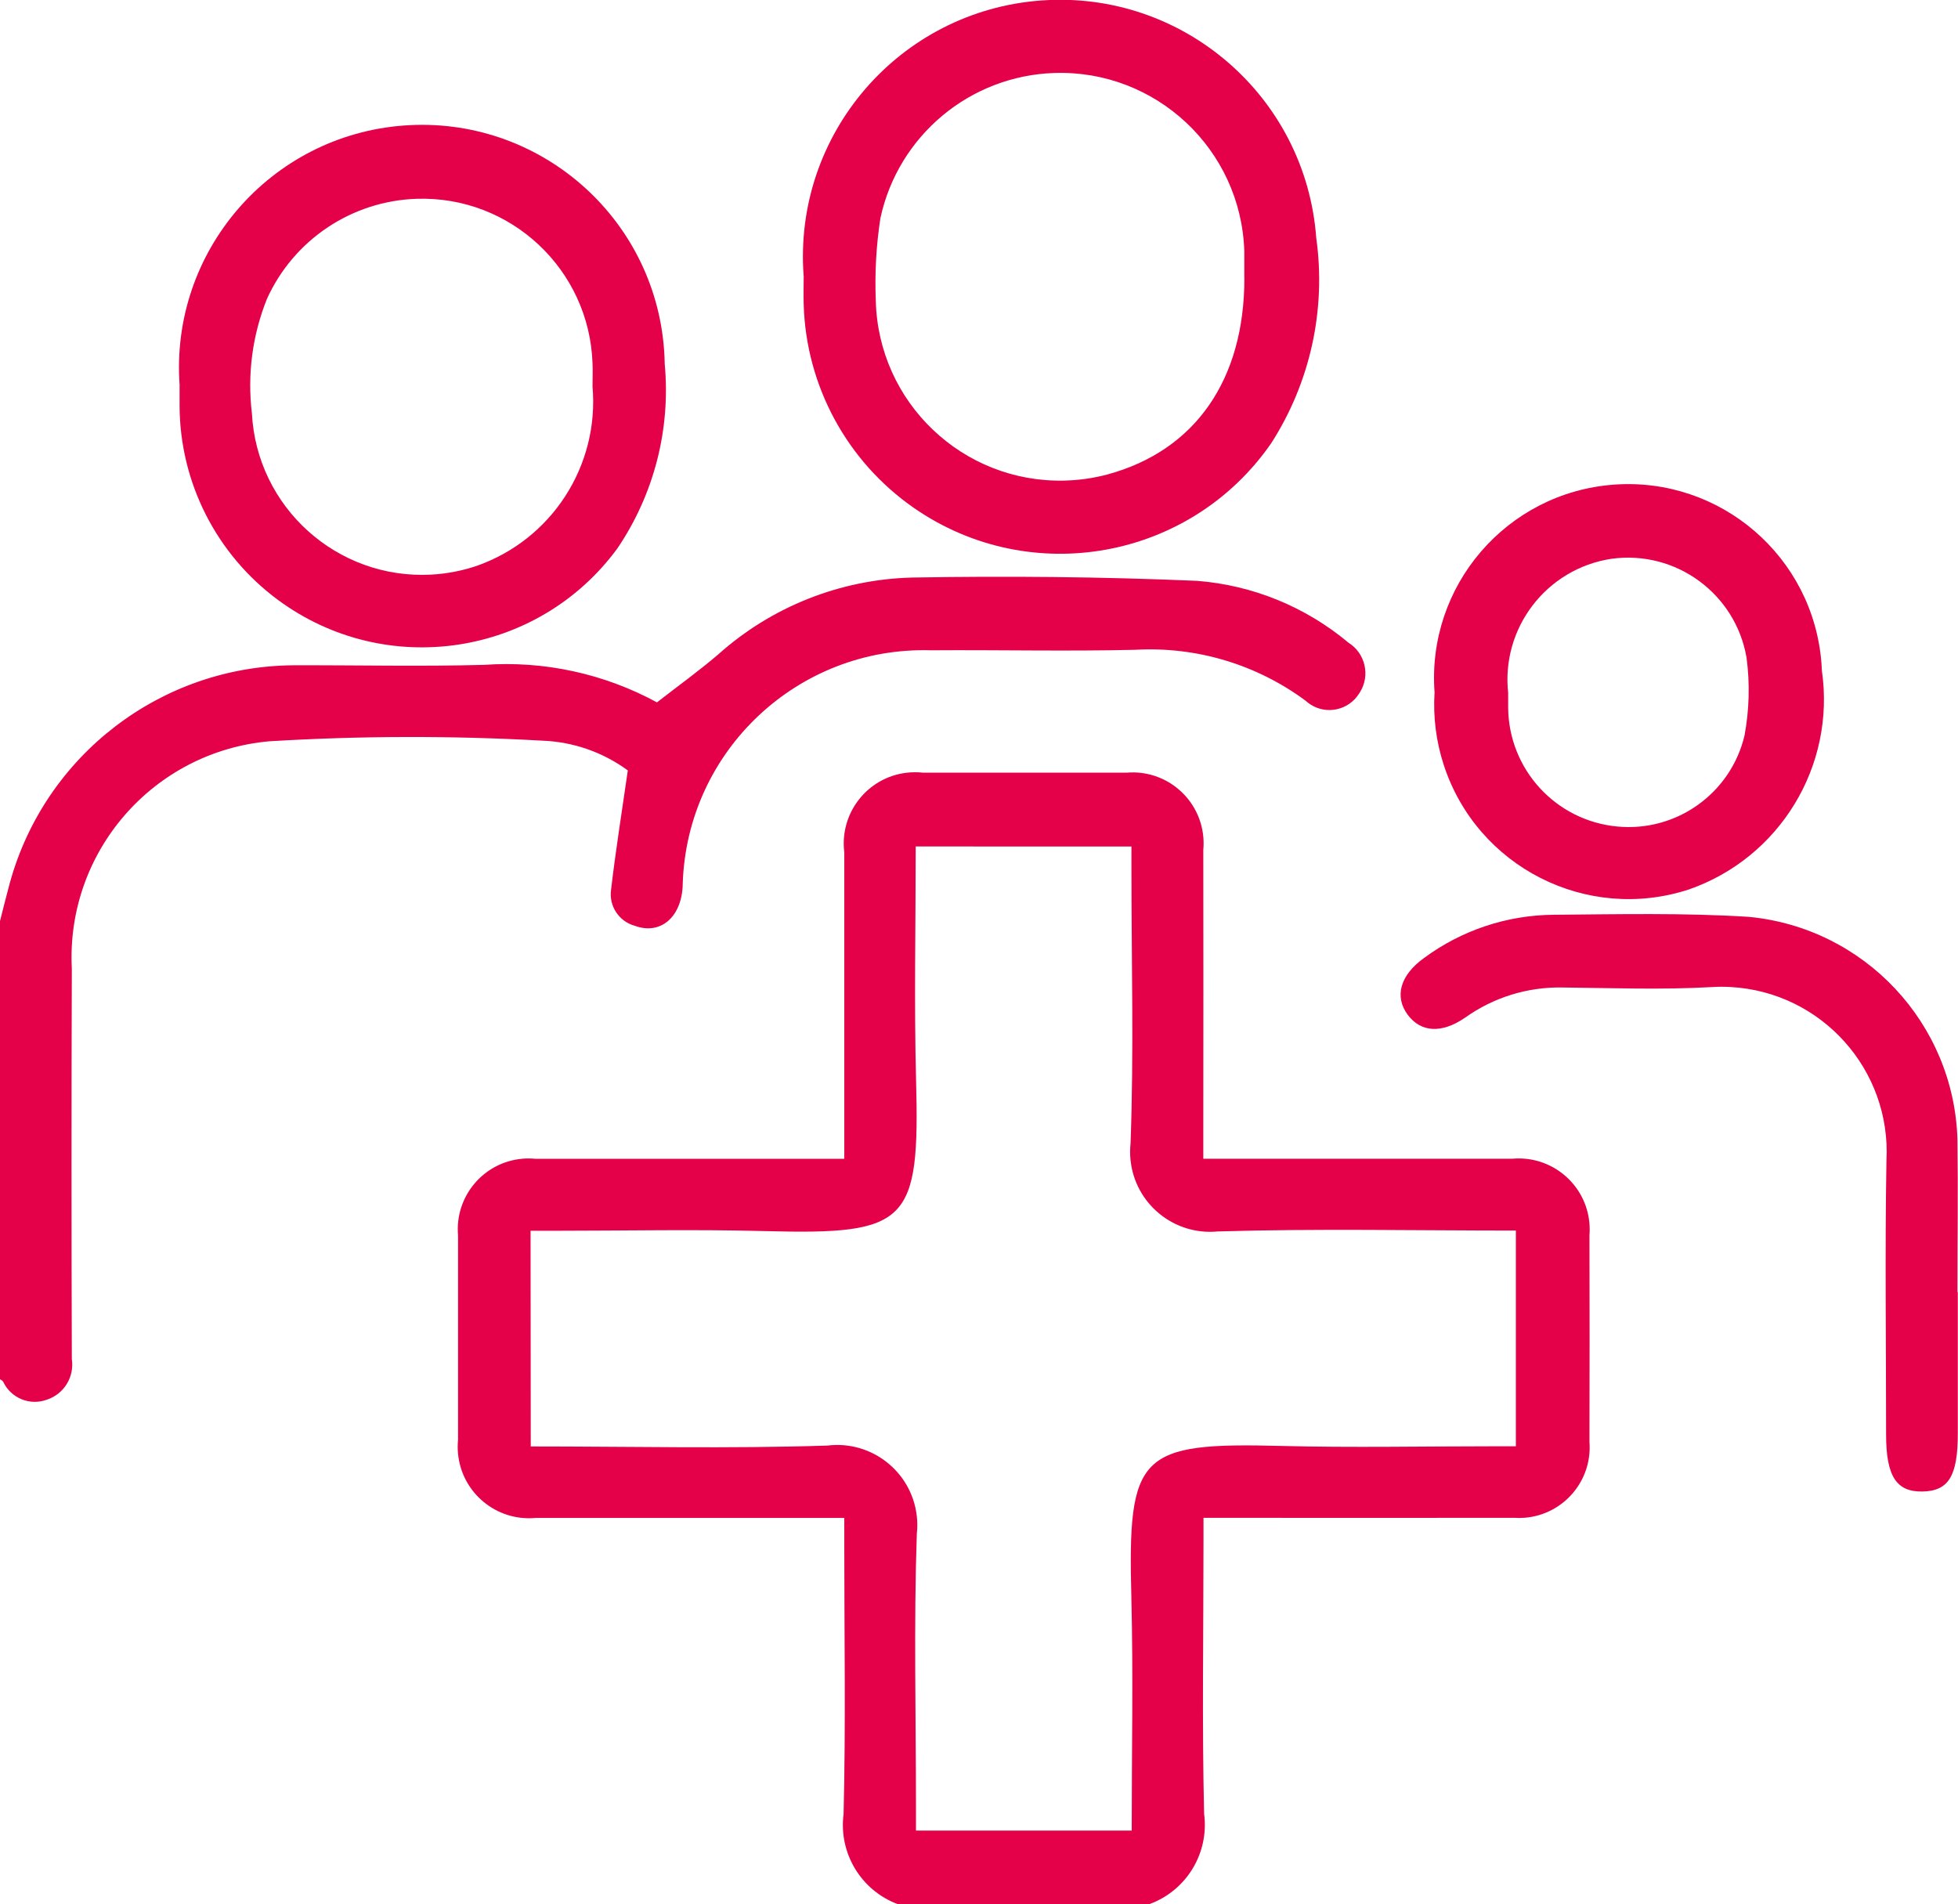
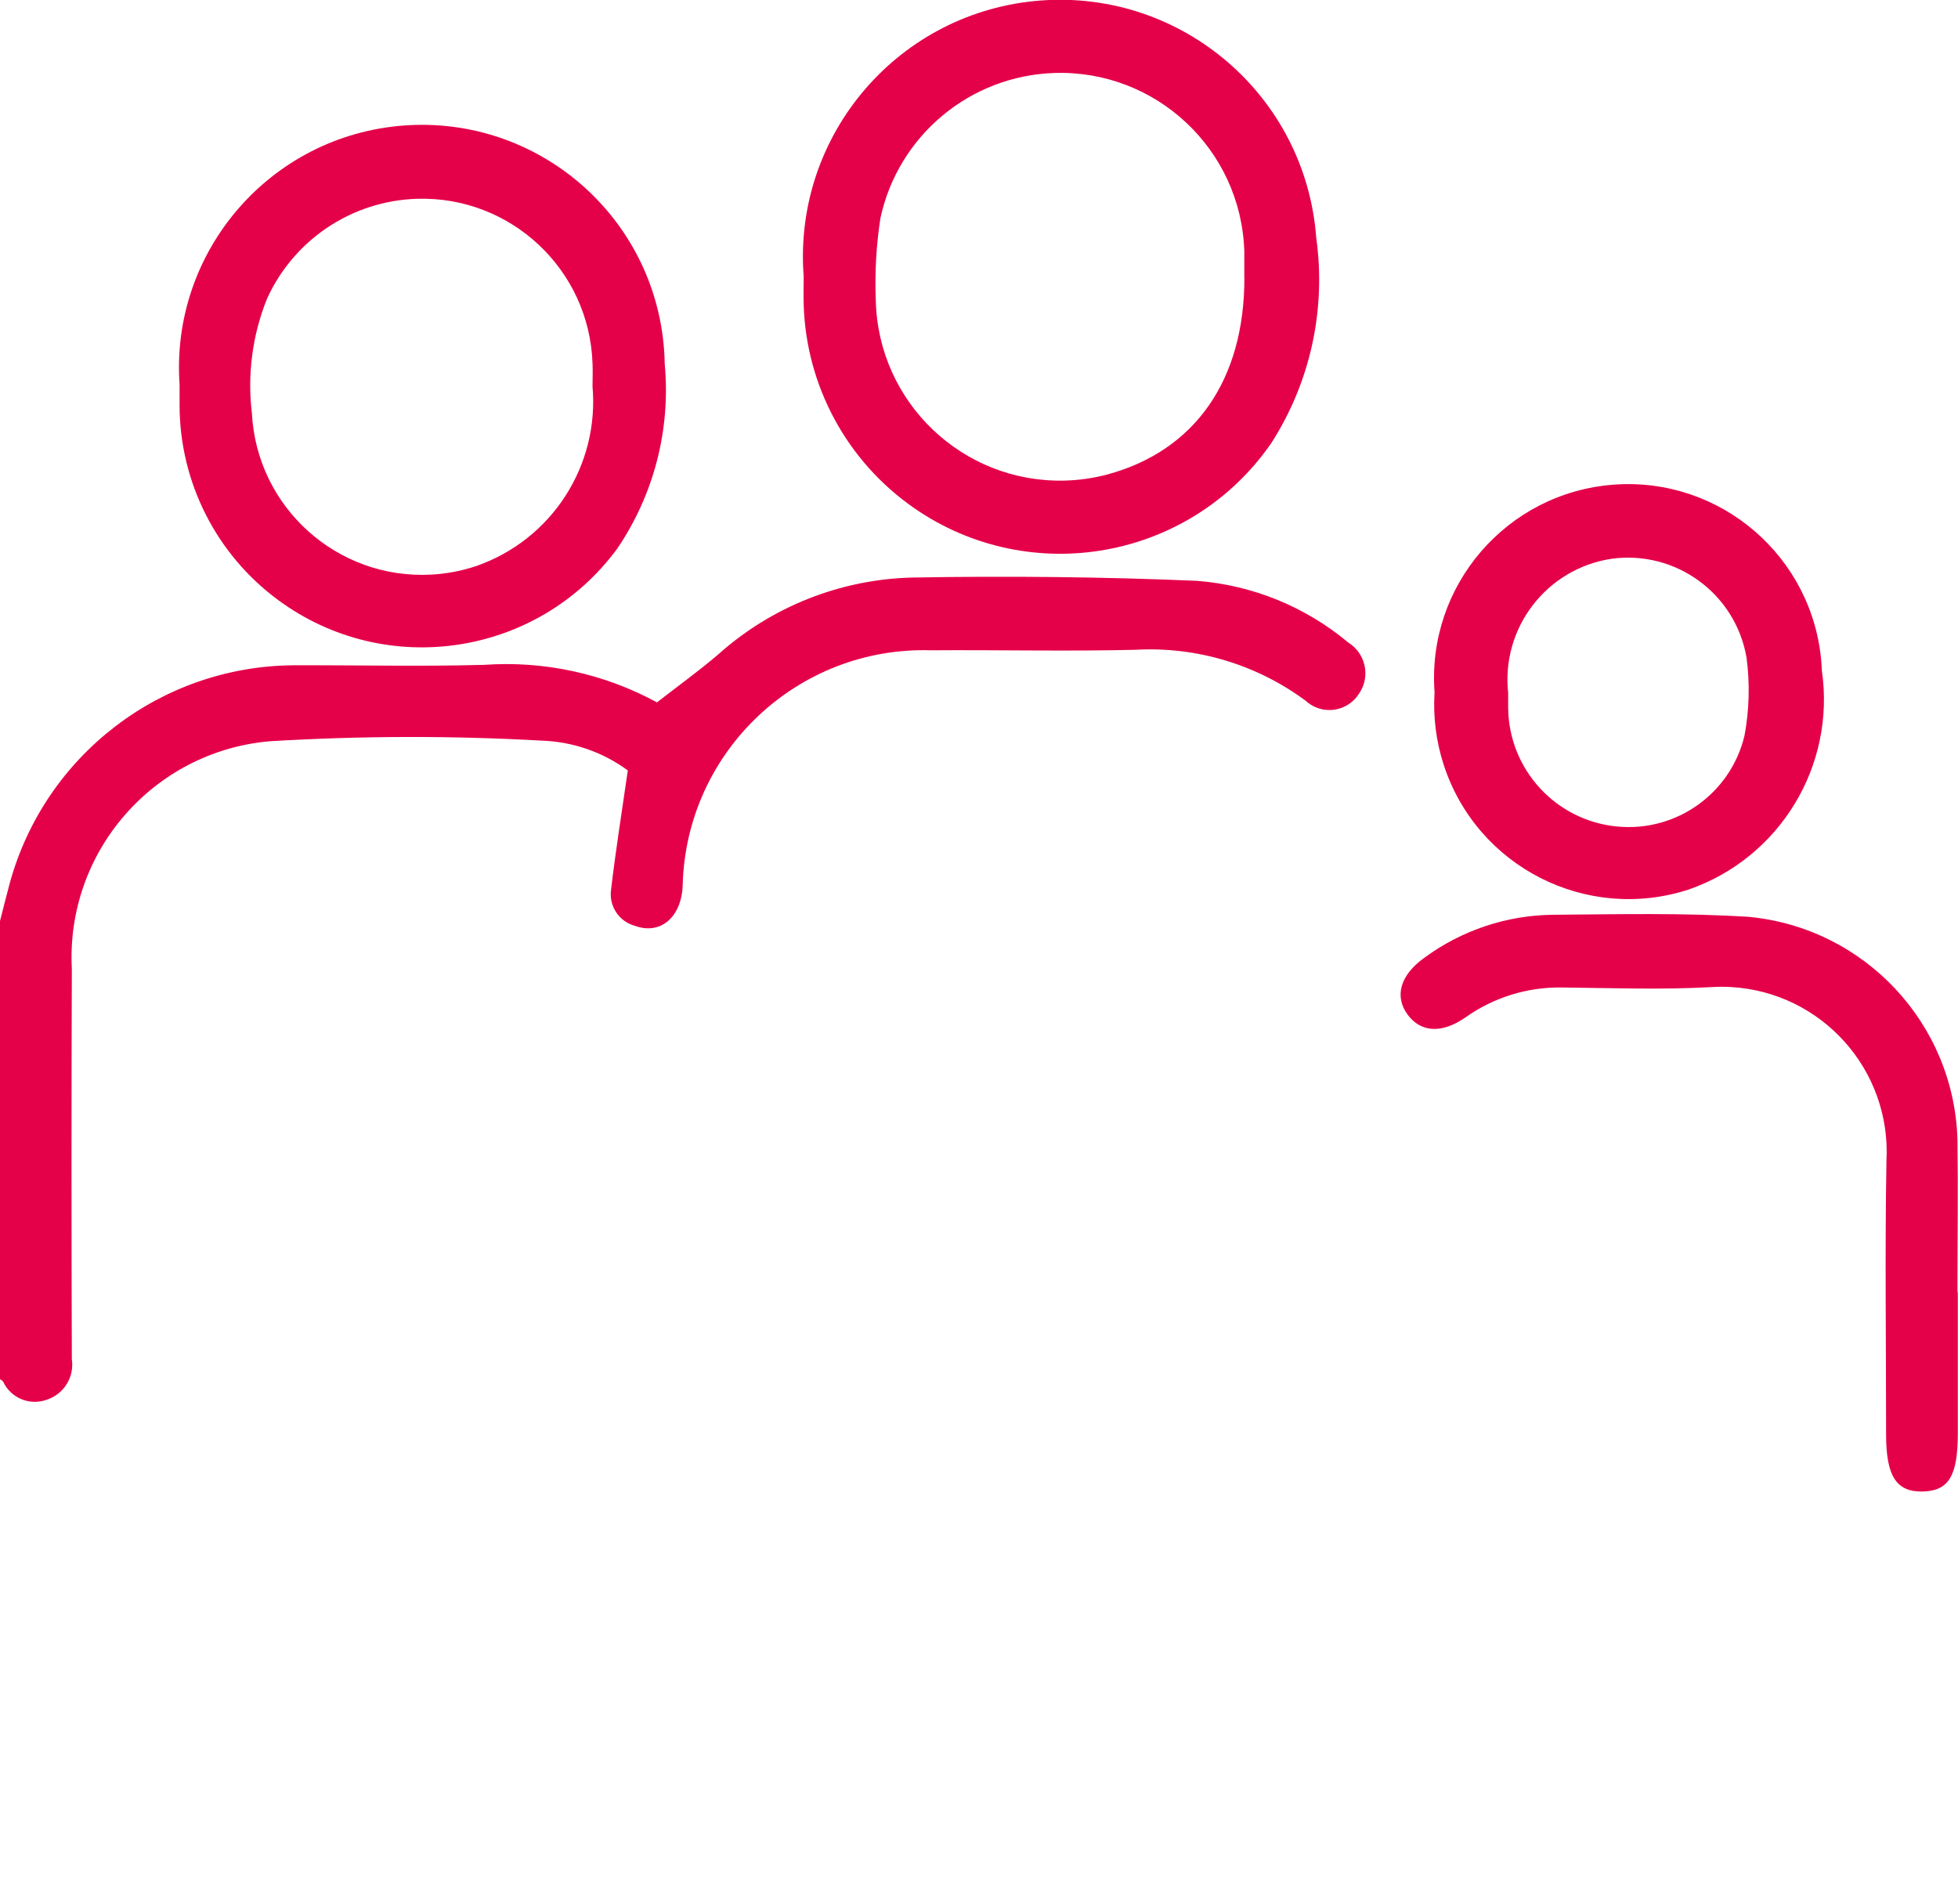
<svg xmlns="http://www.w3.org/2000/svg" version="1.1" id="Group_1493" x="0px" y="0px" viewBox="0 0 51.061 49.659" enable-background="new 0 0 51.061 49.659" xml:space="preserve">
-   <path id="Path_1681" fill="#E5004A" d="M13.841,37.72c2.624,0,5.182,0.061,7.735-0.023c1.146-0.141,2.189,0.673,2.33,1.819  c0.02,0.16,0.021,0.321,0.003,0.481c-0.081,2.378-0.022,4.759-0.022,7.14v0.6h5.626c0-2.057,0.041-4.066-0.009-6.074  c-0.1-3.758,0.2-4.053,3.927-3.956c1.834,0.047,3.669,0.009,5.5,0.009h0.6V32.09c-2.621,0-5.2-0.054-7.771,0.023  c-1.147,0.112-2.167-0.726-2.279-1.873c-0.014-0.142-0.013-0.285,0.002-0.427c0.087-2.376,0.023-4.759,0.023-7.139v-0.6H23.88  c0,2.055-0.043,4.064,0.009,6.072c0.1,3.749-0.2,4.057-3.93,3.958c-1.832-0.049-3.668-0.009-5.5-0.009h-0.623L13.841,37.72z   M23.42,49.659c-0.964-0.357-1.554-1.333-1.421-2.353c0.058-2.338,0.018-4.68,0.018-7.022v-0.7h-0.672c-2.457,0-4.915,0-7.375,0  c-1.023,0.096-1.931-0.656-2.026-1.68c-0.011-0.12-0.011-0.24,0.001-0.359c0-1.776,0-3.552,0-5.327  c-0.089-1.016,0.662-1.911,1.677-2.001c0.11-0.01,0.22-0.009,0.33,0.001c2.459,0,4.917,0,7.375,0h0.69v-0.679  c0-2.439,0-4.877,0-7.315c-0.125-1.019,0.599-1.947,1.618-2.072c0.142-0.017,0.286-0.018,0.428-0.003c1.774,0,3.55,0,5.327,0  c1.018-0.082,1.91,0.678,1.992,1.696c0.008,0.105,0.008,0.211-0.002,0.316c0.003,2.457,0.003,4.915,0,7.373v0.683h0.686  c2.459,0,4.917,0,7.375,0c1.019-0.09,1.918,0.662,2.008,1.681c0.009,0.106,0.01,0.213,0.001,0.319c0.005,1.796,0.005,3.591,0,5.384  c0.079,1.014-0.68,1.9-1.694,1.979c-0.09,0.007-0.181,0.007-0.271,0.001c-2.671,0.005-5.343,0-8.1,0v0.639  c0,2.36-0.04,4.721,0.016,7.079c0.135,1.02-0.454,1.997-1.419,2.353L23.42,49.659z" />
  <path id="Path_1682" fill="#E5004A" d="M0,24.019c0.085-0.335,0.169-0.672,0.259-1.005c0.922-3.326,3.937-5.638,7.389-5.665  c1.659-0.005,3.32,0.034,4.977-0.011c1.565-0.111,3.129,0.229,4.507,0.978c0.582-0.452,1.106-0.829,1.594-1.247  c1.395-1.25,3.19-1.961,5.062-2.008c2.477-0.043,4.956-0.02,7.431,0.086c1.451,0.114,2.83,0.678,3.945,1.612  c0.44,0.274,0.575,0.853,0.301,1.293c-0.009,0.015-0.019,0.029-0.029,0.044c-0.272,0.424-0.836,0.548-1.26,0.276  c-0.045-0.029-0.088-0.062-0.127-0.098c-1.279-0.948-2.849-1.418-4.438-1.329c-1.776,0.043-3.554,0-5.33,0.013  c-3.472-0.105-6.372,2.625-6.477,6.097c-0.001,0.023-0.001,0.047-0.002,0.07c-0.047,0.812-0.591,1.259-1.246,1.018  c-0.417-0.113-0.683-0.52-0.62-0.947c0.117-1,0.276-1.99,0.436-3.105c-0.647-0.475-1.421-0.745-2.223-0.776  c-2.374-0.133-4.753-0.128-7.126,0.016c-3.031,0.27-5.306,2.889-5.15,5.928c-0.011,3.395-0.011,6.79,0,10.185  c0.07,0.464-0.205,0.91-0.65,1.056c-0.444,0.164-0.939-0.039-1.14-0.467c-0.016-0.031-0.058-0.047-0.086-0.068L0,24.019z" />
  <path id="Path_1683" fill="#E5004A" d="M32.449,7.247c0-0.234,0-0.468,0-0.7c-0.085-2.65-2.302-4.729-4.951-4.644  c-2.201,0.071-4.072,1.63-4.538,3.783c-0.11,0.711-0.15,1.432-0.121,2.151c0.061,2.654,2.262,4.757,4.916,4.696  c0.382-0.009,0.762-0.063,1.131-0.162c2.282-0.621,3.568-2.468,3.565-5.121 M20.957,7.191c-0.273-3.691,2.498-6.905,6.19-7.178  c3.691-0.273,6.905,2.498,7.178,6.189c0.262,1.87-0.155,3.771-1.176,5.359c-2.106,3.038-6.276,3.793-9.314,1.686  c-1.744-1.21-2.811-3.175-2.876-5.296c-0.009-0.254,0-0.506,0-0.76" />
  <path id="Path_1684" fill="#E5004A" d="M15.452,10.068c0-0.2,0.009-0.391,0-0.585c-0.079-2.453-2.132-4.378-4.585-4.299  C9.175,5.239,7.661,6.251,6.962,7.793c-0.38,0.945-0.515,1.971-0.393,2.983c0.127,2.452,2.218,4.336,4.669,4.209  c0.401-0.021,0.797-0.096,1.178-0.223c1.969-0.683,3.221-2.618,3.035-4.694 M4.685,10.057c-0.258-3.489,2.361-6.526,5.849-6.784  c3.489-0.258,6.526,2.361,6.784,5.849c0.009,0.124,0.015,0.248,0.017,0.373c0.158,1.7-0.281,3.403-1.241,4.815  c-2.072,2.811-6.029,3.41-8.84,1.338c-1.611-1.187-2.565-3.068-2.571-5.069v-0.526" />
  <path id="Path_1685" fill="#E5004A" d="M39.33,18.078c0,0.1,0,0.24,0,0.376c0.013,1.612,1.245,2.952,2.85,3.1  c1.54,0.146,2.953-0.864,3.313-2.369c0.125-0.67,0.144-1.356,0.054-2.032c-0.285-1.673-1.849-2.816-3.53-2.58  c-1.691,0.259-2.876,1.807-2.686,3.507 M37.411,18.062c-0.209-2.786,1.88-5.214,4.667-5.423c2.786-0.209,5.214,1.88,5.423,4.667  c0.005,0.06,0.008,0.12,0.01,0.18c0.36,2.489-1.096,4.884-3.471,5.71c-2.662,0.867-5.523-0.587-6.39-3.249  c-0.198-0.607-0.279-1.246-0.24-1.883" />
  <path id="Path_1686" fill="#E5004A" d="M51.056,33.696v3.686c0,1.11-0.24,1.5-0.921,1.513s-0.949-0.4-0.949-1.484  c0-2.378-0.032-4.757,0.009-7.137c0.13-2.375-1.69-4.405-4.065-4.535c-0.16-0.009-0.32-0.009-0.48,0.001  c-1.3,0.074-2.614,0.025-3.92,0.011c-0.902-0.014-1.785,0.261-2.52,0.785c-0.613,0.422-1.155,0.389-1.5-0.074  c-0.353-0.479-0.195-1.032,0.425-1.479c0.979-0.724,2.163-1.119,3.381-1.128c1.7-0.014,3.4-0.052,5.087,0.054  c3.02,0.287,5.354,2.777,5.444,5.809c0.018,1.326,0,2.652,0,3.977L51.056,33.696z" />
</svg>